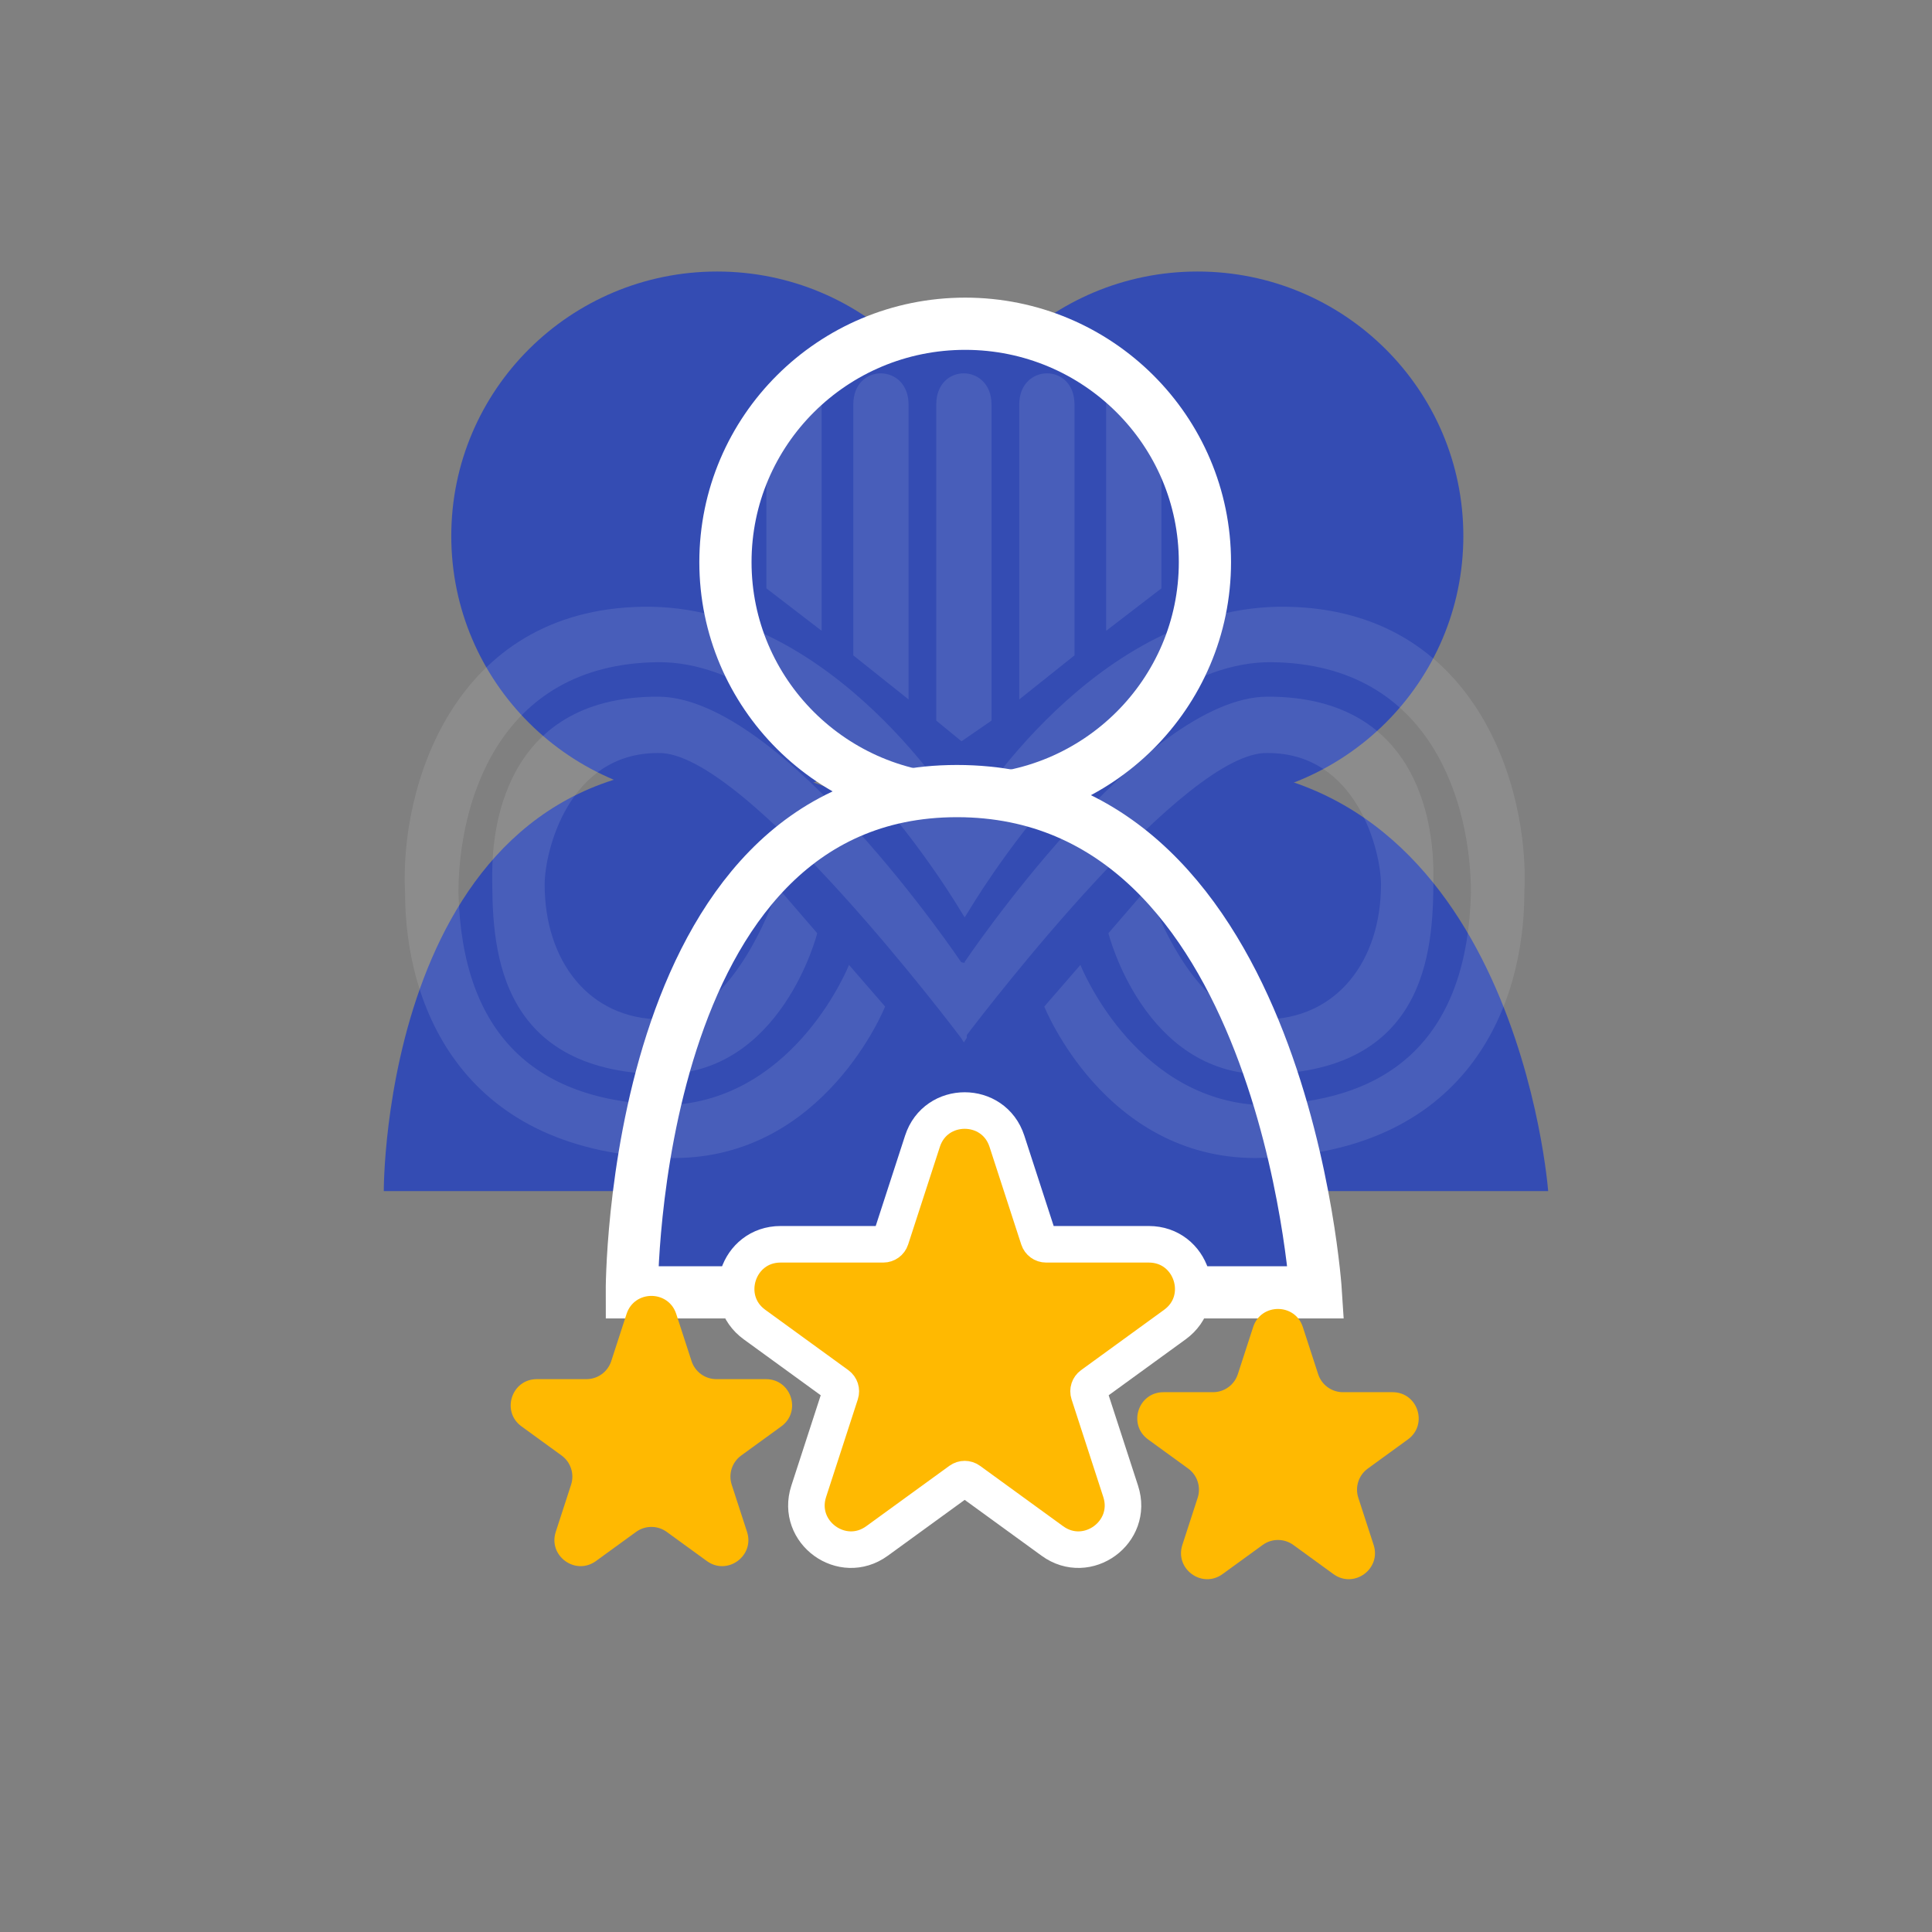
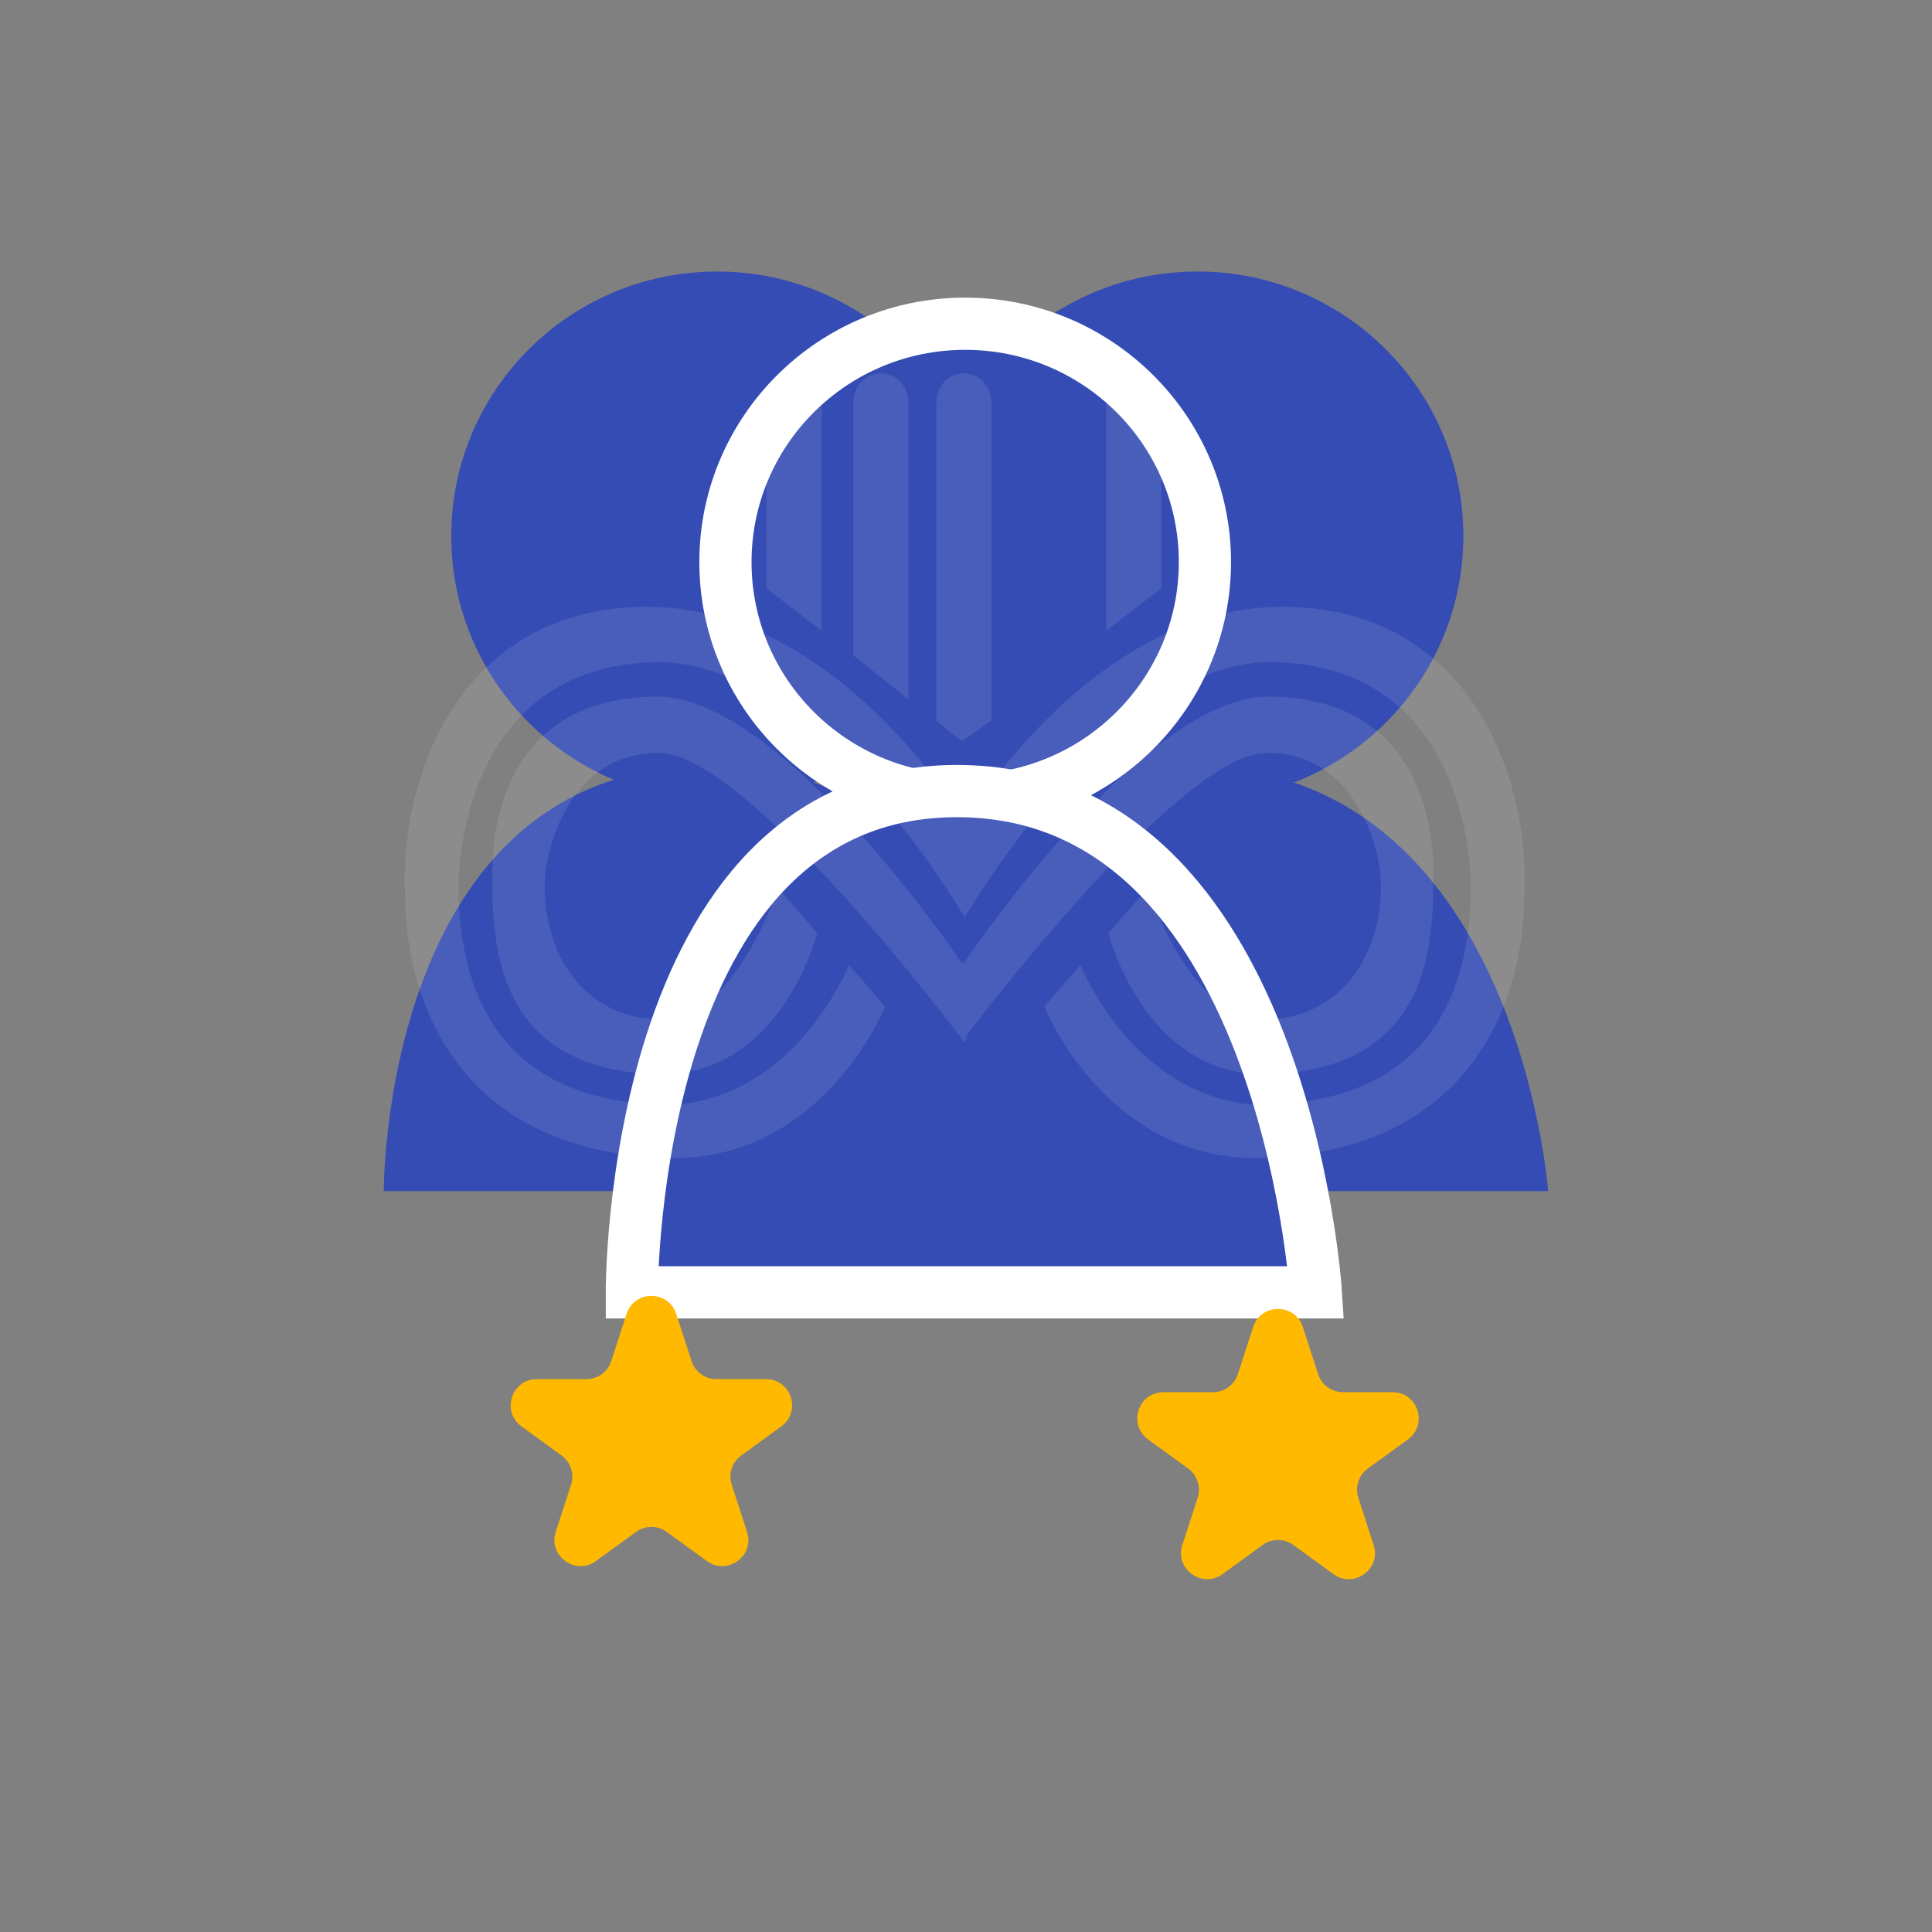
<svg xmlns="http://www.w3.org/2000/svg" width="740" height="740" viewBox="0 0 740 740" fill="none">
  <rect x="0" y="0" width="740" height="740" fill="#808080" stroke="none" />
  <ellipse cx="274.676" cy="205.299" rx="101.827" ry="101.299" fill="#344CB3" />
  <path d="M271.543 293.352C146.217 293.352 147 456.209 147 456.209H408.99C408.99 456.209 396.868 293.352 271.543 293.352Z" fill="#344CB3" />
  <ellipse cx="458.666" cy="205.299" rx="101.827" ry="101.299" fill="#344CB3" />
  <path d="M455.533 293.352C330.207 293.352 330.99 456.209 330.99 456.209H592.98C592.98 456.209 580.858 293.352 455.533 293.352Z" fill="#344CB3" />
  <path d="M369.686 124C420.449 124 461.513 164.925 461.513 215.299C461.513 265.673 420.449 306.598 369.686 306.598C318.922 306.598 277.858 265.673 277.858 215.299C277.858 164.925 318.922 124 369.686 124Z" fill="#344CB3" stroke="white" stroke-width="20" />
  <path d="M366.547 303C241.217 303 242 495 242 495H504C504 495 491.878 303 366.547 303Z" fill="#344CB3" stroke="white" stroke-width="20" stroke-linecap="round" />
-   <path d="M353.332 437.107C358.421 421.445 380.579 421.445 385.668 437.107L397.823 474.517C398.225 475.753 399.376 476.59 400.676 476.59H440.011C456.479 476.59 463.326 497.663 450.003 507.343L418.181 530.463C417.129 531.227 416.689 532.581 417.091 533.817L429.246 571.227C434.335 586.889 416.409 599.913 403.086 590.233L371.264 567.113C370.212 566.349 368.788 566.349 367.736 567.113L335.914 590.233C322.591 599.913 304.665 586.889 309.754 571.227L321.909 533.817C322.311 532.581 321.871 531.227 320.819 530.463L288.997 507.343C275.674 497.663 282.521 476.59 298.989 476.59H338.324C339.624 476.59 340.775 475.753 341.177 474.517L353.332 437.107Z" fill="#FFB901" stroke="white" stroke-width="14" />
  <path d="M479.989 508.271C482.983 499.057 496.017 499.057 499.011 508.271L504.879 526.332C506.218 530.453 510.058 533.242 514.39 533.242H533.381C543.068 533.242 547.096 545.638 539.259 551.332L523.895 562.495C520.39 565.042 518.923 569.555 520.262 573.675L526.131 591.737C529.124 600.95 518.579 608.612 510.742 602.918L495.378 591.755C491.873 589.208 487.127 589.208 483.622 591.755L468.258 602.918C460.421 608.612 449.876 600.95 452.869 591.737L458.738 573.676C460.077 569.555 458.61 565.042 455.105 562.495L439.741 551.332C431.904 545.638 435.932 533.242 445.619 533.242H464.61C468.942 533.242 472.782 530.453 474.121 526.332L479.989 508.271Z" fill="#FFB901" />
  <g opacity="0.1">
    <path d="M379.775 154.935V276.011L368.278 283.928L358.61 276.011V154.935C358.61 138.892 379.775 139.152 379.775 154.935Z" fill="white" />
    <path d="M314.707 154.935V241.611L293.542 225.356V154.935C293.542 138.892 314.707 139.152 314.707 154.935Z" fill="white" />
    <path d="M348.001 154.935V267.908L326.835 251.022V154.935C326.835 138.892 348.001 139.152 348.001 154.935Z" fill="white" />
    <path d="M423.685 154.935V241.611L444.85 225.356V154.935C444.85 138.892 423.685 139.152 423.685 154.935Z" fill="white" />
-     <path d="M390.389 154.935V267.908L411.554 251.022V154.935C411.554 138.892 390.389 139.152 390.389 154.935Z" fill="white" />
    <path d="M492.785 232.397C565.795 233.549 585.969 302.335 583.855 341.942C583.855 385.143 562.143 442.398 480.872 443.551C423.104 443.55 400.036 385.655 399.985 385.527L413.818 369.58C413.818 369.58 433.608 419.727 480.872 423.186C534.669 423.186 562.066 395.404 563.406 341.942C563.406 308.867 548.919 254.329 487.078 253.636C427.356 252.967 371.043 348.92 370.924 349.124L369.489 351.371L368.079 349.124C367.962 348.925 311.648 252.967 251.925 253.636C190.083 254.329 175.596 308.867 175.596 341.942C176.936 395.404 204.334 423.186 258.131 423.186C305.395 419.727 325.184 369.58 325.184 369.58L339.017 385.527C338.961 385.669 315.891 443.551 258.131 443.551C176.859 442.398 155.147 385.143 155.147 341.942C153.034 302.335 173.208 233.549 246.219 232.397C319.228 231.246 368.079 312.561 368.079 312.561V312.659C369.26 313.088 369.895 313.131 370.924 312.659V312.561C370.924 312.561 419.775 231.246 492.785 232.397Z" fill="white" />
    <path d="M485.61 266.832C545.843 266.83 549.031 320.082 549.031 334.651C549.031 360.249 548.793 410.56 484.118 411.478C438.169 411.477 424.59 357.616 424.547 357.444L439.529 340.07C439.529 340.07 455.793 390.437 484.118 390.438C512.042 390.438 528.948 367.964 528.948 338.795C528.948 326.203 519.862 288.428 485.61 288.428C454.231 287.226 379.021 384.979 370.326 396.425V397.496L369.185 399.284L368.062 397.496V397.514C367.875 397.265 285.246 287.152 251.954 288.428C217.702 288.428 208.617 326.203 208.617 338.795C208.617 367.963 225.522 390.437 253.446 390.438C281.755 390.438 298.016 340.129 298.035 340.07L313.018 357.444C312.984 357.58 299.41 411.478 253.446 411.478C188.771 410.56 188.533 360.249 188.533 334.651C188.533 320.082 191.721 266.83 251.954 266.832C299.717 266.833 368.024 368.349 368.062 368.406V368.477C368.652 368.69 369.07 368.783 369.502 368.73V368.406C369.502 368.406 437.834 266.833 485.61 266.832Z" fill="white" />
  </g>
  <path d="M239.989 503.271C242.983 494.057 256.017 494.057 259.011 503.271L264.879 521.332C266.218 525.453 270.058 528.242 274.39 528.242H293.381C303.068 528.242 307.096 540.638 299.259 546.332L283.895 557.495C280.39 560.042 278.923 564.555 280.262 568.675L286.131 586.737C289.124 595.95 278.579 603.612 270.742 597.918L255.378 586.755C251.873 584.208 247.127 584.208 243.622 586.755L228.258 597.918C220.421 603.612 209.876 595.95 212.869 586.737L218.738 568.676C220.077 564.555 218.61 560.042 215.105 557.495L199.741 546.332C191.904 540.638 195.932 528.242 205.619 528.242H224.61C228.942 528.242 232.782 525.453 234.121 521.332L239.989 503.271Z" fill="#FFB901" />
</svg>